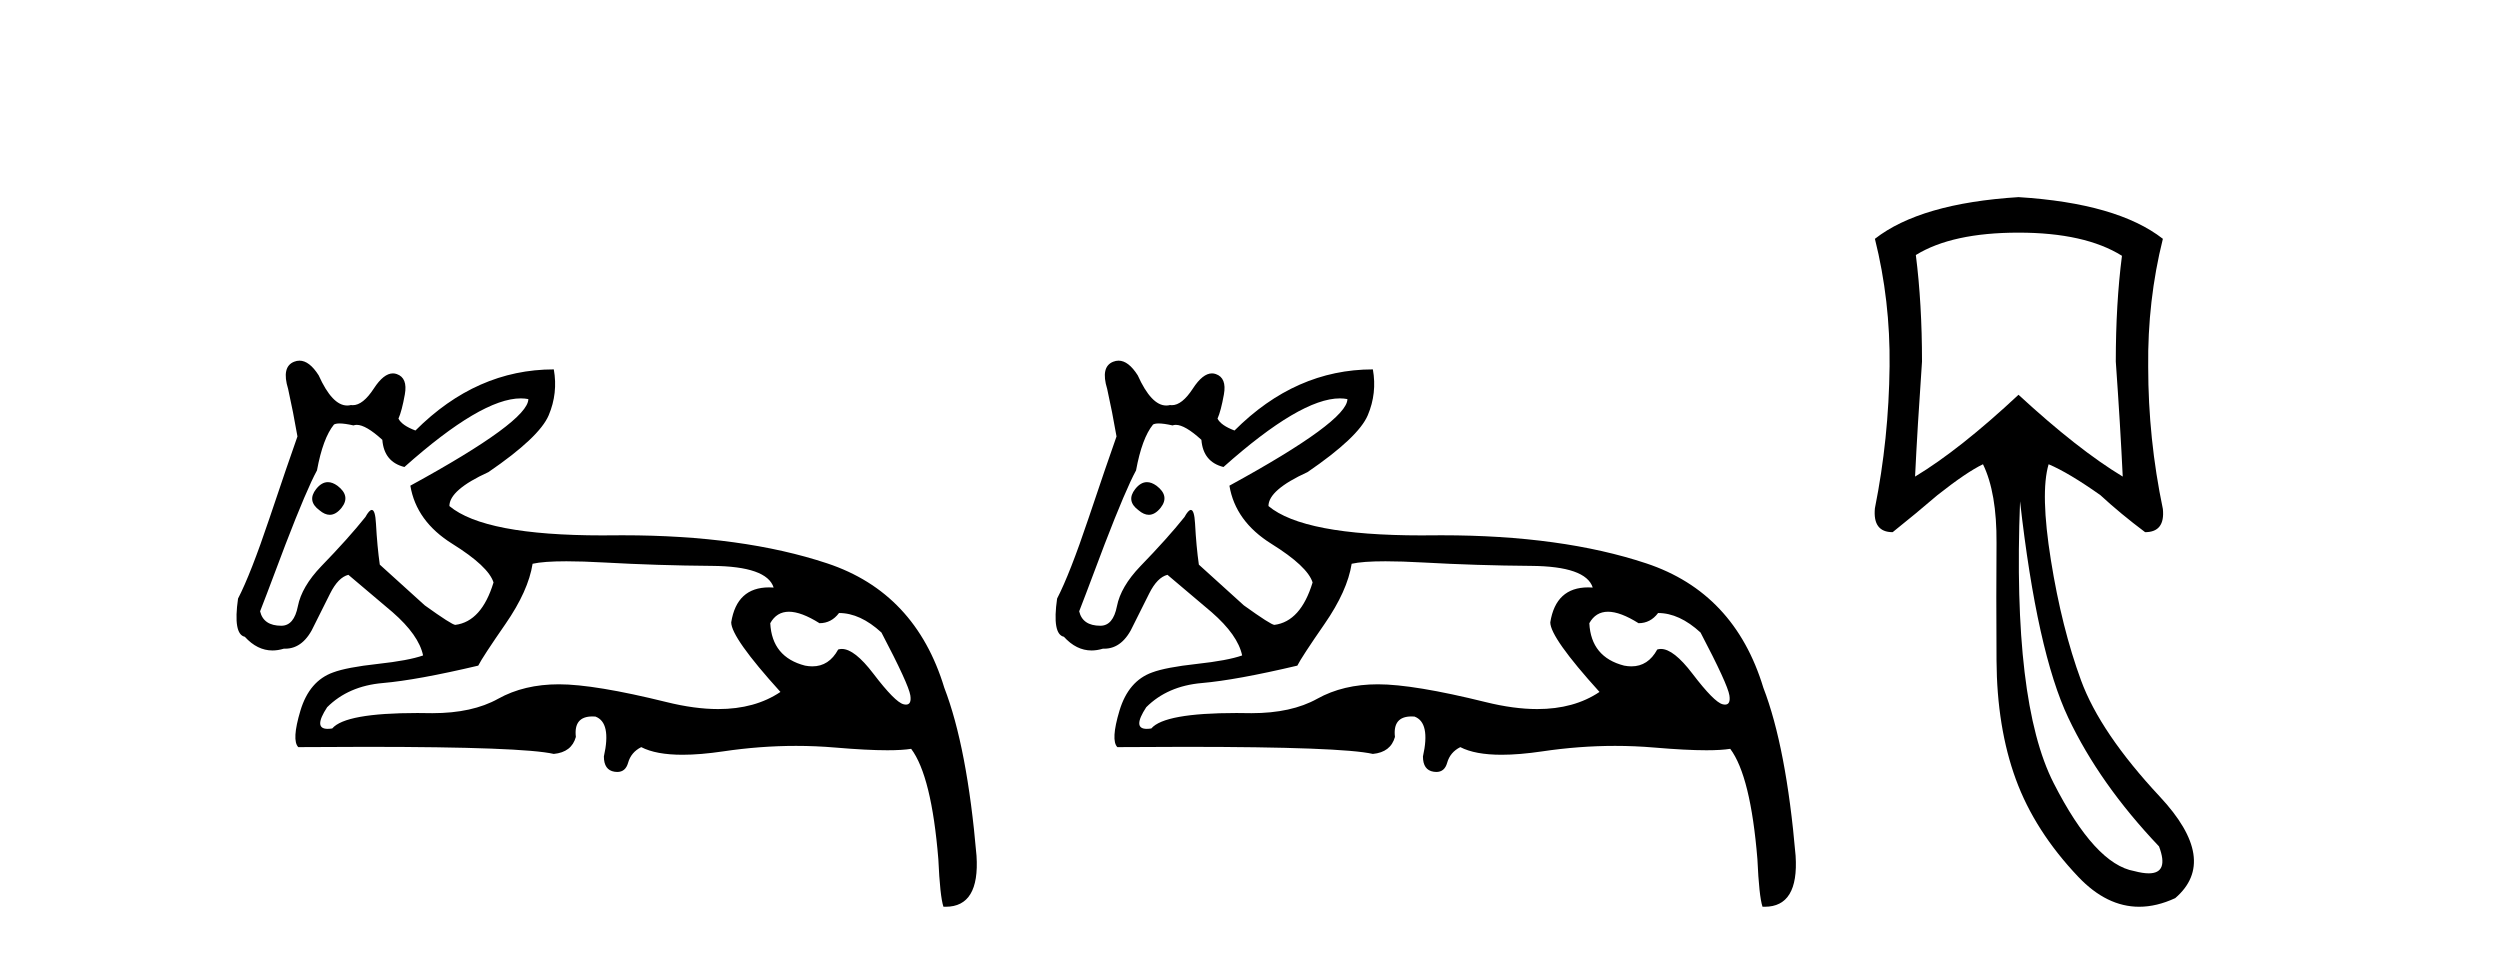
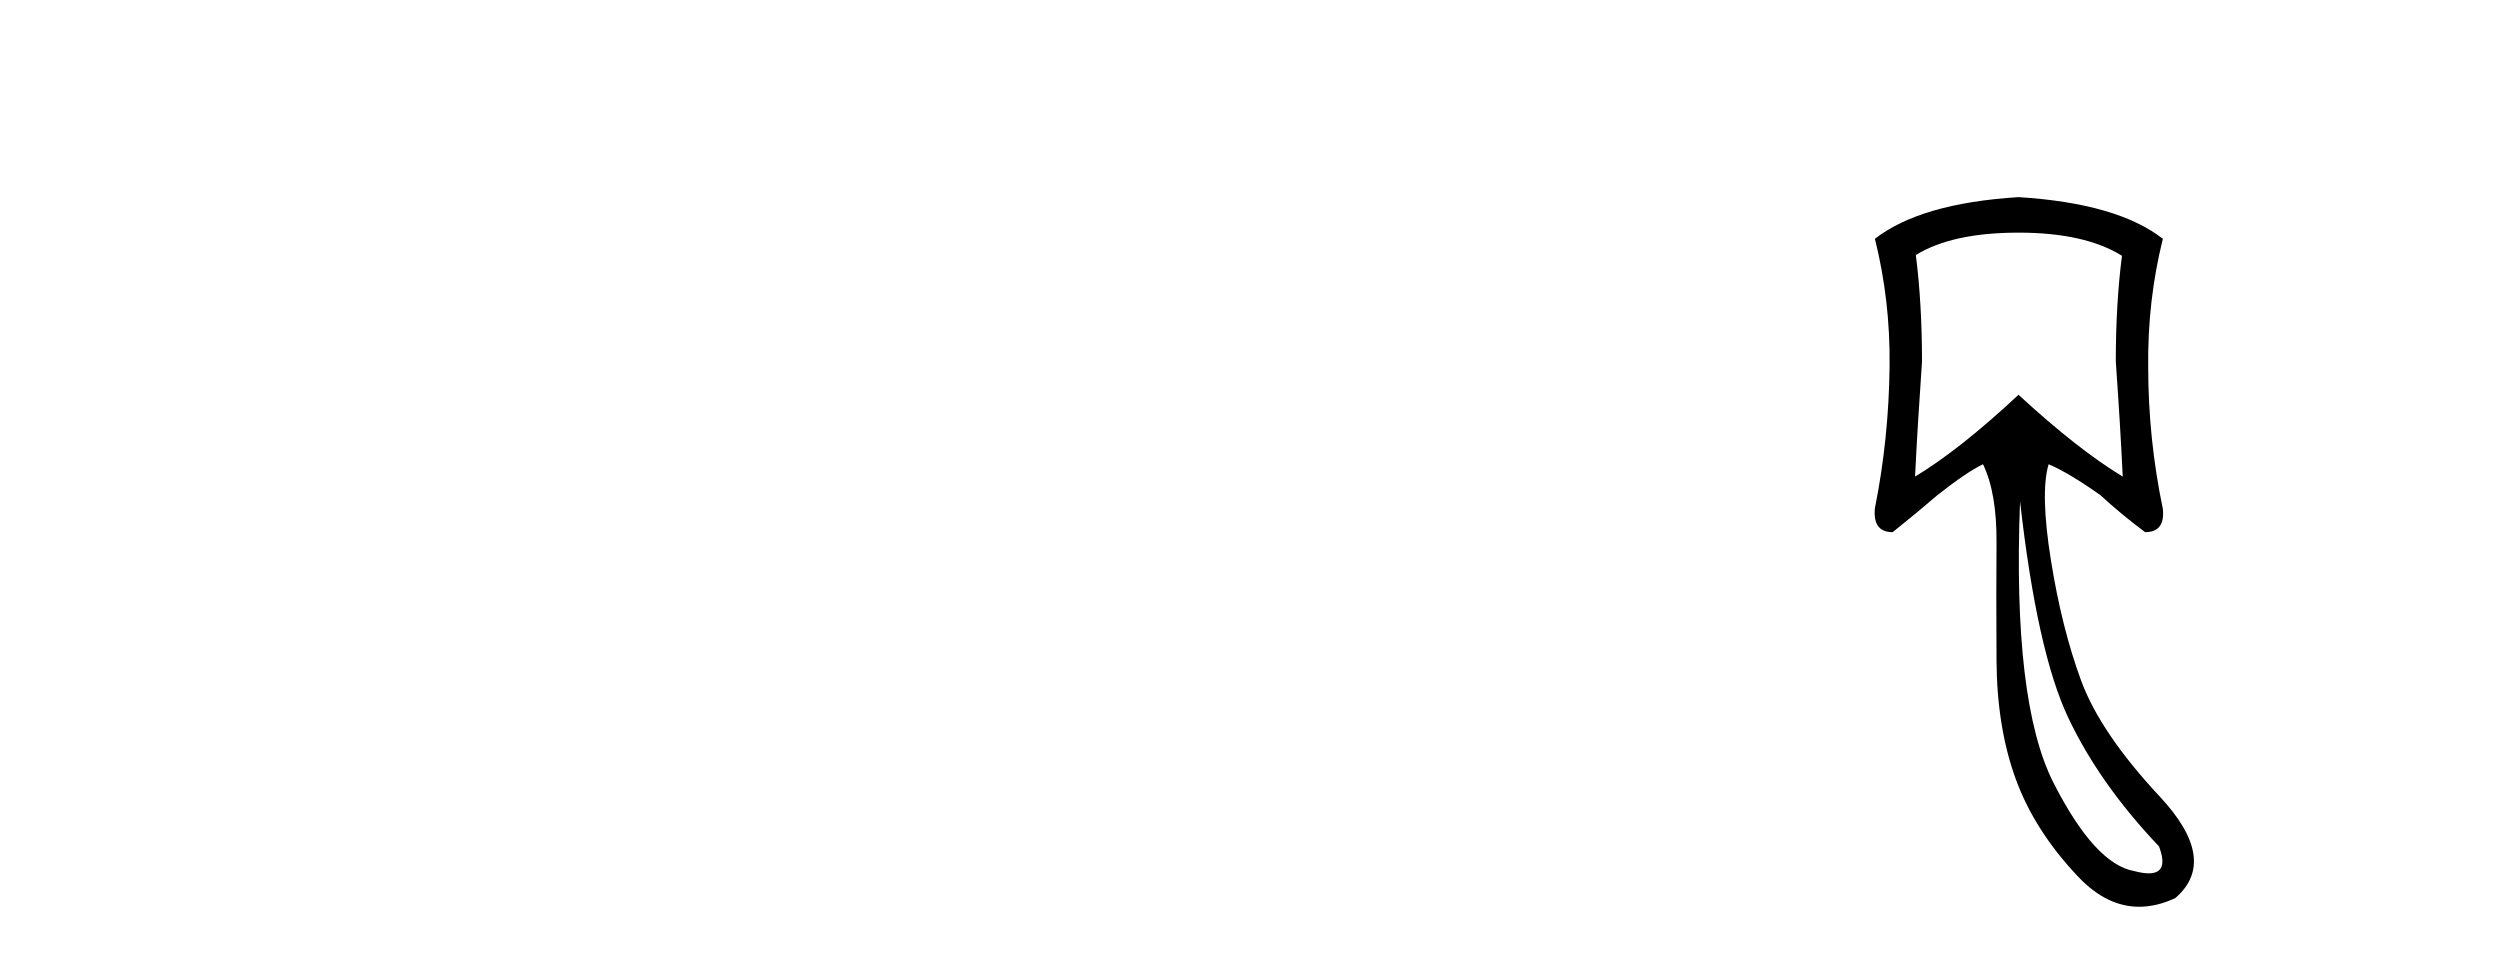
<svg xmlns="http://www.w3.org/2000/svg" width="107.0" height="41.0">
-   <path d="M 14.034 20.636 Q 13.763 20.636 13.53 20.932 Q 13.131 21.441 13.675 21.841 Q 13.902 22.034 14.113 22.034 Q 14.378 22.034 14.62 21.732 Q 15.02 21.223 14.438 20.787 Q 14.227 20.636 14.034 20.636 ZM 22.289 17.051 Q 22.459 17.051 22.613 17.081 Q 22.613 18.026 17.563 20.787 Q 17.817 22.313 19.361 23.276 Q 20.905 24.238 21.123 24.929 Q 20.615 26.6 19.488 26.745 Q 19.343 26.745 18.181 25.91 L 16.255 24.166 Q 16.146 23.403 16.091 22.404 Q 16.06 21.825 15.913 21.825 Q 15.806 21.825 15.637 22.131 Q 14.911 23.04 13.748 24.238 Q 12.913 25.11 12.749 25.946 Q 12.586 26.782 12.041 26.782 Q 11.278 26.782 11.132 26.164 Q 11.169 26.091 12.222 23.294 Q 13.131 20.932 13.567 20.133 Q 13.821 18.752 14.293 18.171 Q 14.371 18.124 14.536 18.124 Q 14.755 18.124 15.129 18.208 Q 15.193 18.184 15.268 18.184 Q 15.662 18.184 16.364 18.825 Q 16.437 19.77 17.309 19.988 Q 20.608 17.051 22.289 17.051 ZM 33.766 26.182 Q 34.293 26.182 35.074 26.673 Q 35.583 26.673 35.91 26.237 Q 36.818 26.237 37.726 27.072 Q 38.889 29.288 38.962 29.761 Q 39.023 30.157 38.777 30.157 Q 38.73 30.157 38.671 30.142 Q 38.308 30.051 37.381 28.834 Q 36.575 27.775 36.03 27.775 Q 35.949 27.775 35.874 27.799 Q 35.483 28.52 34.768 28.52 Q 34.62 28.52 34.457 28.489 Q 33.04 28.126 32.967 26.673 Q 33.24 26.182 33.766 26.182 ZM 24.244 24.023 Q 24.929 24.023 25.864 24.075 Q 28.135 24.202 30.478 24.22 Q 32.822 24.238 33.112 25.147 Q 33.013 25.14 32.918 25.14 Q 31.534 25.14 31.296 26.636 Q 31.296 27.29 33.403 29.615 Q 32.315 30.348 30.739 30.348 Q 29.736 30.348 28.535 30.051 Q 25.447 29.288 23.921 29.288 Q 22.431 29.288 21.323 29.906 Q 20.215 30.524 18.507 30.524 Q 18.174 30.517 17.866 30.517 Q 14.782 30.517 14.22 31.178 Q 14.11 31.195 14.024 31.195 Q 13.396 31.195 14.002 30.269 Q 14.911 29.361 16.382 29.234 Q 17.854 29.107 20.469 28.489 Q 20.651 28.126 21.632 26.709 Q 22.613 25.292 22.795 24.129 Q 23.265 24.023 24.244 24.023 ZM 12.817 15.436 Q 12.702 15.436 12.586 15.483 Q 12.041 15.701 12.331 16.645 Q 12.549 17.626 12.731 18.68 Q 12.331 19.806 11.532 22.186 Q 10.733 24.565 10.188 25.619 Q 9.97 27.145 10.478 27.254 Q 11.011 27.84 11.661 27.84 Q 11.898 27.84 12.15 27.763 Q 12.177 27.764 12.205 27.764 Q 13.001 27.764 13.458 26.745 Q 13.784 26.091 14.13 25.401 Q 14.475 24.711 14.911 24.602 Q 14.947 24.638 16.8 26.2 Q 17.926 27.181 18.108 28.053 Q 17.49 28.271 16.164 28.416 Q 14.838 28.562 14.257 28.78 Q 13.24 29.143 12.858 30.415 Q 12.477 31.686 12.767 31.977 Q 14.323 31.965 15.665 31.965 Q 22.371 31.965 23.703 32.268 Q 24.466 32.195 24.647 31.541 Q 24.546 30.664 25.353 30.664 Q 25.416 30.664 25.483 30.669 Q 26.173 30.923 25.846 32.377 Q 25.846 32.958 26.3 33.03 Q 26.363 33.04 26.419 33.04 Q 26.772 33.04 26.882 32.649 Q 27.009 32.195 27.445 31.977 Q 28.077 32.304 29.213 32.304 Q 29.97 32.304 30.951 32.159 Q 32.533 31.924 34.07 31.924 Q 34.915 31.924 35.746 31.995 Q 37.103 32.111 37.979 32.111 Q 38.616 32.111 38.998 32.05 Q 39.87 33.212 40.161 36.773 Q 40.233 38.371 40.379 38.807 Q 40.427 38.809 40.475 38.809 Q 41.936 38.809 41.795 36.627 Q 41.396 31.977 40.415 29.434 Q 39.18 25.365 35.401 24.111 Q 31.78 22.91 26.658 22.91 Q 26.435 22.91 26.21 22.912 Q 25.993 22.915 25.783 22.915 Q 20.734 22.915 19.234 21.659 Q 19.234 20.969 20.905 20.206 Q 23.085 18.716 23.485 17.772 Q 23.884 16.827 23.703 15.81 Q 20.397 15.81 17.781 18.426 Q 17.2 18.208 17.054 17.917 Q 17.2 17.59 17.327 16.881 Q 17.454 16.173 16.982 16.01 Q 16.9 15.981 16.817 15.981 Q 16.421 15.981 16.001 16.627 Q 15.535 17.342 15.1 17.342 Q 15.06 17.342 15.02 17.336 Q 14.939 17.356 14.859 17.356 Q 14.22 17.356 13.639 16.064 Q 13.24 15.436 12.817 15.436 Z" style="fill:#000000;stroke:none" />
-   <path d="M 49.09 20.636 Q 48.819 20.636 48.586 20.932 Q 48.187 21.441 48.732 21.841 Q 48.958 22.034 49.169 22.034 Q 49.434 22.034 49.676 21.732 Q 50.076 21.223 49.495 20.787 Q 49.283 20.636 49.09 20.636 ZM 57.346 17.051 Q 57.516 17.051 57.669 17.081 Q 57.669 18.026 52.619 20.787 Q 52.873 22.313 54.417 23.276 Q 55.962 24.238 56.179 24.929 Q 55.671 26.6 54.545 26.745 Q 54.399 26.745 53.237 25.91 L 51.311 24.166 Q 51.202 23.403 51.148 22.404 Q 51.116 21.825 50.969 21.825 Q 50.862 21.825 50.694 22.131 Q 49.967 23.04 48.804 24.238 Q 47.969 25.11 47.805 25.946 Q 47.642 26.782 47.097 26.782 Q 46.334 26.782 46.189 26.164 Q 46.225 26.091 47.278 23.294 Q 48.187 20.932 48.623 20.133 Q 48.877 18.752 49.349 18.171 Q 49.427 18.124 49.592 18.124 Q 49.811 18.124 50.185 18.208 Q 50.249 18.184 50.324 18.184 Q 50.718 18.184 51.42 18.825 Q 51.493 19.77 52.365 19.988 Q 55.664 17.051 57.346 17.051 ZM 68.823 26.182 Q 69.349 26.182 70.13 26.673 Q 70.639 26.673 70.966 26.237 Q 71.874 26.237 72.783 27.072 Q 73.945 29.288 74.018 29.761 Q 74.079 30.157 73.833 30.157 Q 73.786 30.157 73.727 30.142 Q 73.364 30.051 72.437 28.834 Q 71.631 27.775 71.087 27.775 Q 71.005 27.775 70.93 27.799 Q 70.539 28.52 69.825 28.52 Q 69.676 28.52 69.513 28.489 Q 68.096 28.126 68.023 26.673 Q 68.296 26.182 68.823 26.182 ZM 59.3 24.023 Q 59.986 24.023 60.921 24.075 Q 63.191 24.202 65.535 24.22 Q 67.878 24.238 68.169 25.147 Q 68.069 25.14 67.975 25.14 Q 66.59 25.14 66.352 26.636 Q 66.352 27.29 68.459 29.615 Q 67.371 30.348 65.795 30.348 Q 64.792 30.348 63.591 30.051 Q 60.503 29.288 58.977 29.288 Q 57.487 29.288 56.379 29.906 Q 55.271 30.524 53.564 30.524 Q 53.23 30.517 52.922 30.517 Q 49.838 30.517 49.277 31.178 Q 49.167 31.195 49.08 31.195 Q 48.452 31.195 49.059 30.269 Q 49.967 29.361 51.438 29.234 Q 52.91 29.107 55.526 28.489 Q 55.707 28.126 56.688 26.709 Q 57.669 25.292 57.851 24.129 Q 58.321 24.023 59.3 24.023 ZM 47.874 15.436 Q 47.759 15.436 47.642 15.483 Q 47.097 15.701 47.387 16.645 Q 47.605 17.626 47.787 18.68 Q 47.387 19.806 46.588 22.186 Q 45.789 24.565 45.244 25.619 Q 45.026 27.145 45.535 27.254 Q 46.067 27.84 46.718 27.84 Q 46.954 27.84 47.206 27.763 Q 47.234 27.764 47.261 27.764 Q 48.057 27.764 48.514 26.745 Q 48.841 26.091 49.186 25.401 Q 49.531 24.711 49.967 24.602 Q 50.003 24.638 51.856 26.2 Q 52.982 27.181 53.164 28.053 Q 52.546 28.271 51.22 28.416 Q 49.894 28.562 49.313 28.78 Q 48.296 29.143 47.914 30.415 Q 47.533 31.686 47.823 31.977 Q 49.38 31.965 50.721 31.965 Q 57.427 31.965 58.759 32.268 Q 59.522 32.195 59.704 31.541 Q 59.602 30.664 60.41 30.664 Q 60.472 30.664 60.539 30.669 Q 61.229 30.923 60.902 32.377 Q 60.902 32.958 61.357 33.03 Q 61.419 33.04 61.476 33.04 Q 61.828 33.04 61.938 32.649 Q 62.065 32.195 62.501 31.977 Q 63.133 32.304 64.269 32.304 Q 65.026 32.304 66.007 32.159 Q 67.589 31.924 69.126 31.924 Q 69.971 31.924 70.803 31.995 Q 72.159 32.111 73.035 32.111 Q 73.672 32.111 74.054 32.05 Q 74.926 33.212 75.217 36.773 Q 75.289 38.371 75.435 38.807 Q 75.484 38.809 75.531 38.809 Q 76.992 38.809 76.852 36.627 Q 76.452 31.977 75.471 29.434 Q 74.236 25.365 70.457 24.111 Q 66.836 22.91 61.714 22.91 Q 61.491 22.91 61.266 22.912 Q 61.049 22.915 60.839 22.915 Q 55.79 22.915 54.29 21.659 Q 54.29 20.969 55.962 20.206 Q 58.141 18.716 58.541 17.772 Q 58.941 16.827 58.759 15.81 Q 55.453 15.81 52.837 18.426 Q 52.256 18.208 52.11 17.917 Q 52.256 17.59 52.383 16.881 Q 52.51 16.173 52.038 16.01 Q 51.956 15.981 51.873 15.981 Q 51.477 15.981 51.057 16.627 Q 50.592 17.342 50.157 17.342 Q 50.116 17.342 50.076 17.336 Q 49.995 17.356 49.915 17.356 Q 49.277 17.356 48.695 16.064 Q 48.296 15.436 47.874 15.436 Z" style="fill:#000000;stroke:none" />
  <path d="M 86.392 9.957 Q 89.234 9.957 90.82 10.948 Q 90.556 12.997 90.556 15.475 Q 90.754 18.284 90.853 20.398 Q 88.937 19.242 86.392 16.896 Q 83.881 19.242 81.965 20.398 Q 82.064 18.317 82.262 15.475 Q 82.262 12.997 81.998 10.915 Q 83.551 9.957 86.392 9.957 ZM 86.458 21.456 Q 87.185 27.899 88.524 30.724 Q 89.862 33.549 92.406 36.226 Q 92.842 37.379 91.965 37.379 Q 91.712 37.379 91.349 37.283 Q 89.664 36.986 87.896 33.516 Q 86.128 30.047 86.458 21.456 ZM 86.392 8.437 Q 82.196 8.701 80.246 10.221 Q 80.907 12.865 80.874 15.673 Q 80.841 18.779 80.246 21.753 Q 80.147 22.777 81.006 22.777 Q 81.998 21.984 82.923 21.191 Q 84.178 20.2 84.872 19.87 Q 85.467 21.092 85.451 23.24 Q 85.434 25.388 85.451 28.262 Q 85.467 31.137 86.277 33.351 Q 87.086 35.565 88.953 37.531 Q 90.167 38.809 91.556 38.809 Q 92.303 38.809 93.1 38.44 Q 94.983 36.82 92.439 34.094 Q 89.895 31.368 89.069 29.122 Q 88.243 26.875 87.78 23.983 Q 87.317 21.092 87.681 19.87 L 87.681 19.87 Q 88.54 20.233 89.895 21.191 Q 90.754 21.984 91.811 22.777 Q 92.67 22.777 92.571 21.786 Q 91.943 18.779 91.943 15.706 Q 91.91 12.865 92.571 10.221 Q 90.622 8.701 86.392 8.437 Z" style="fill:#000000;stroke:none" />
</svg>